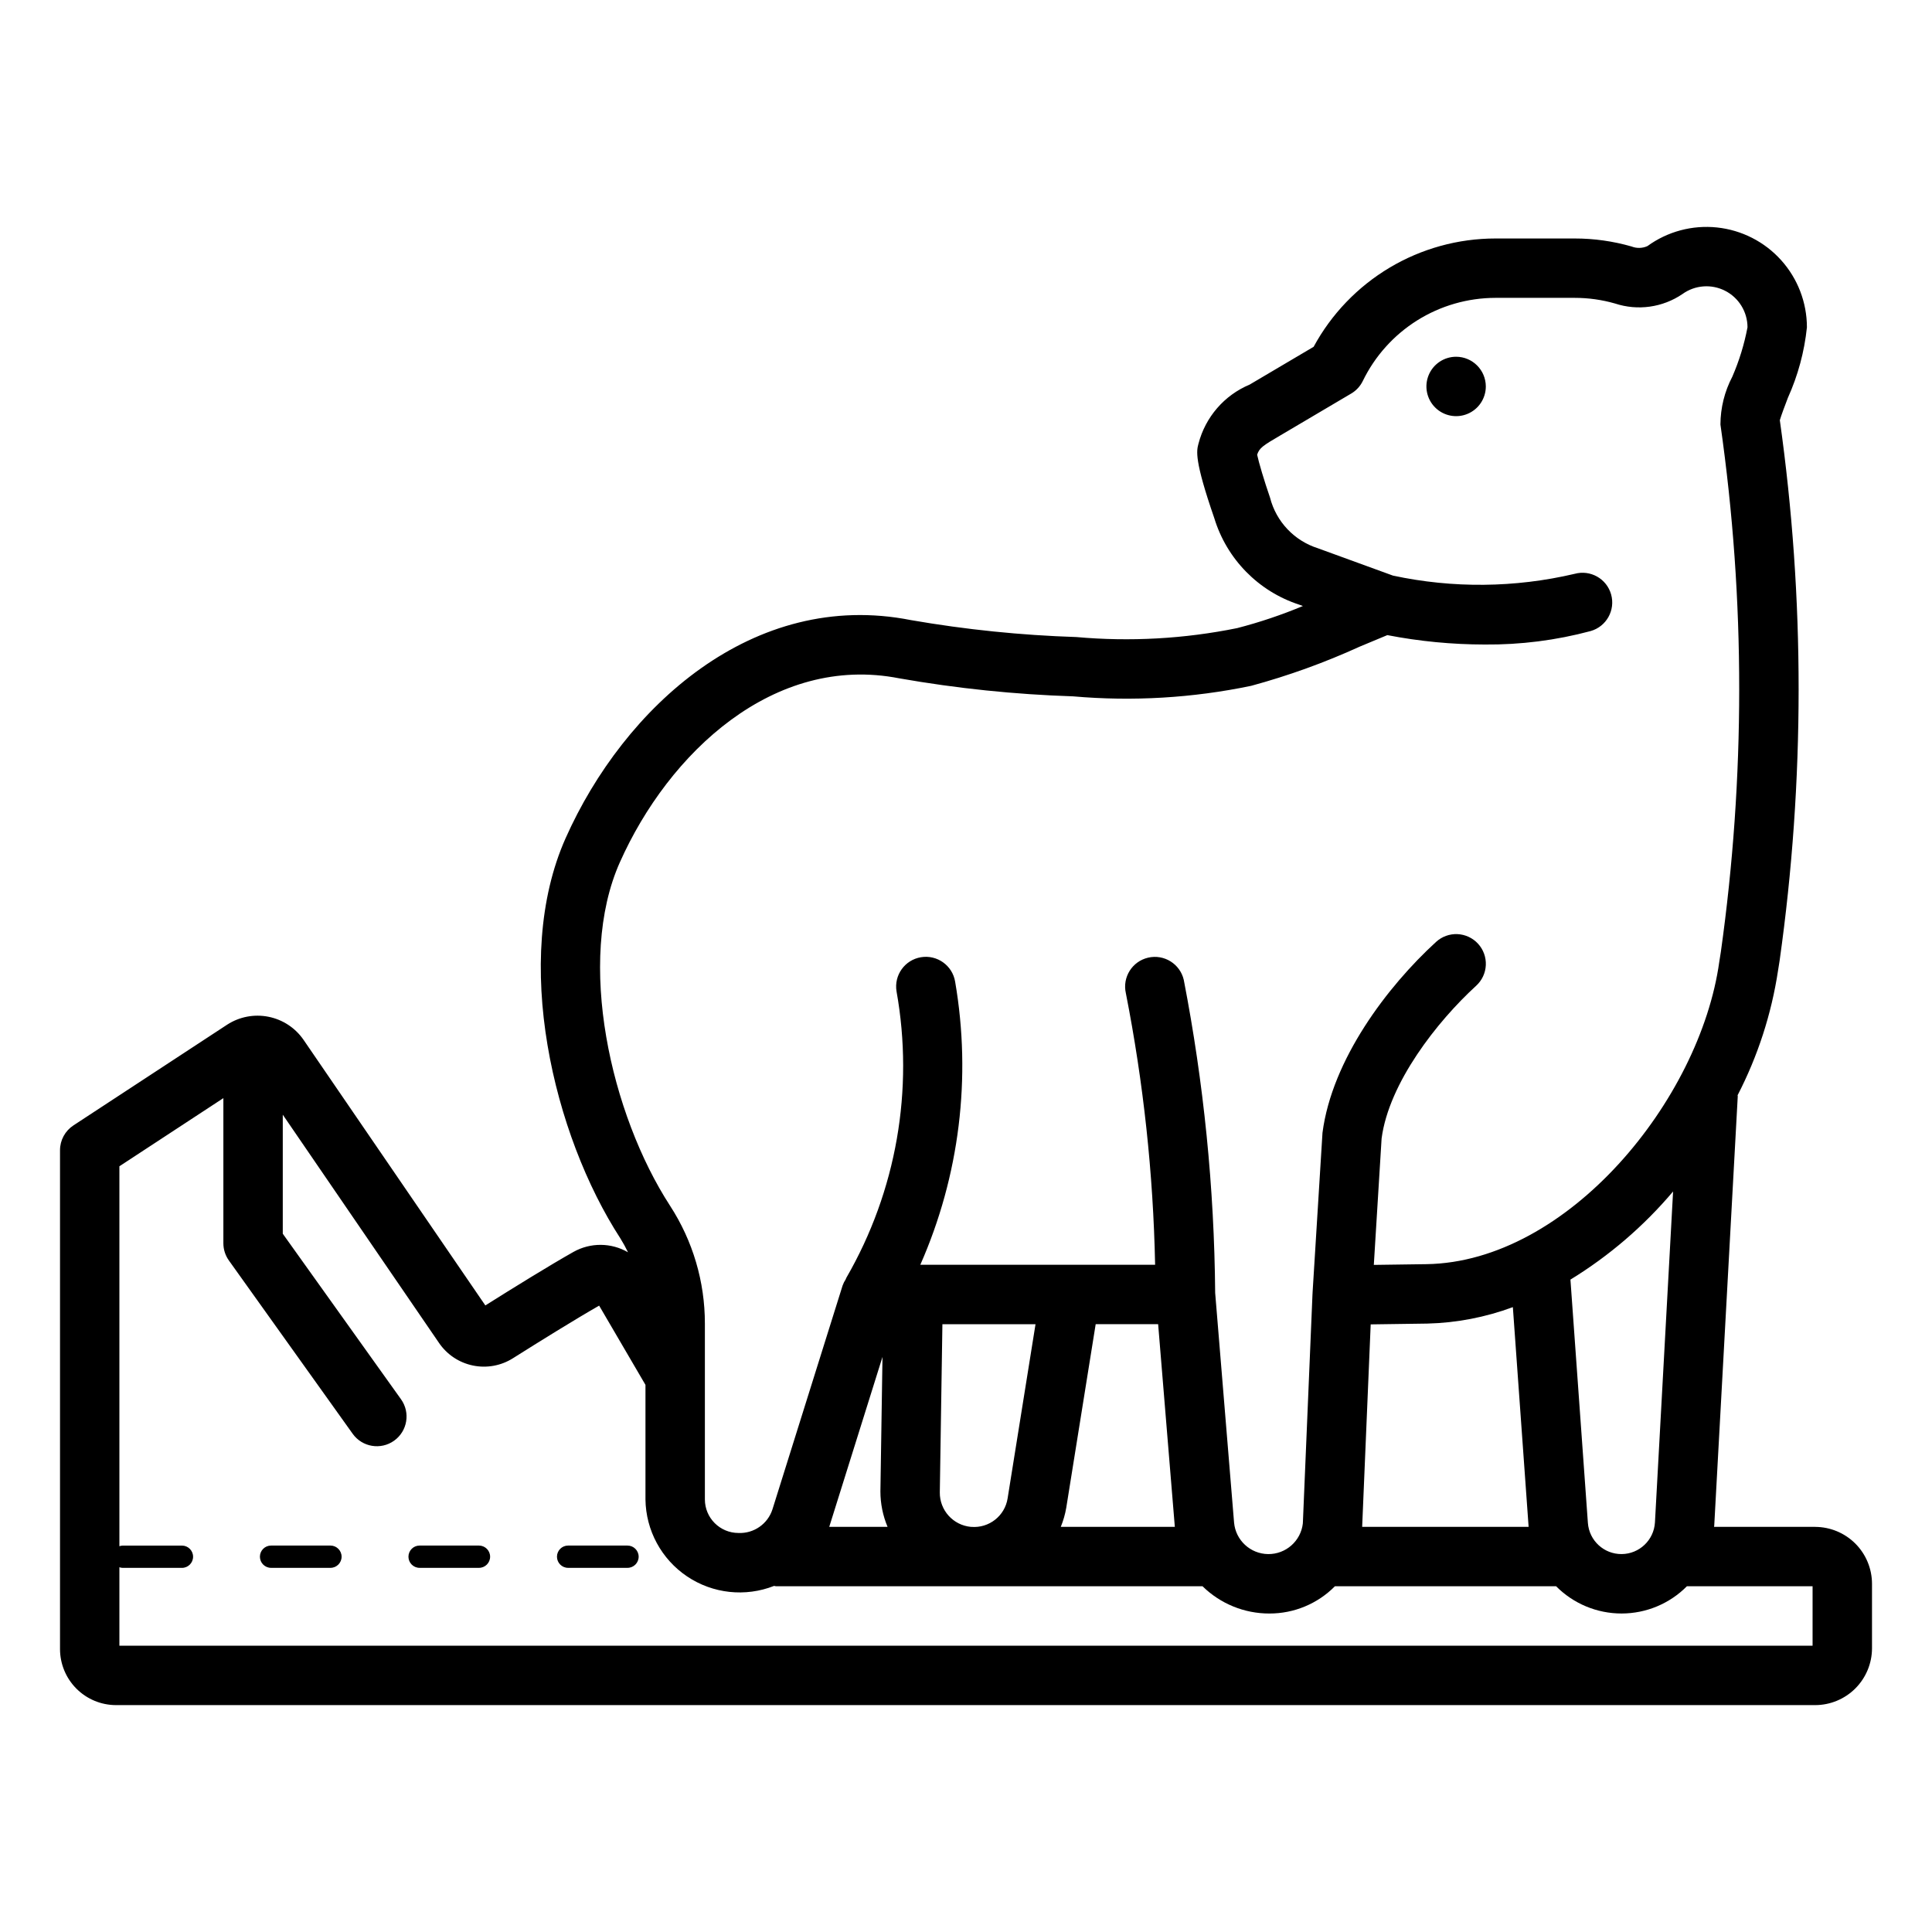
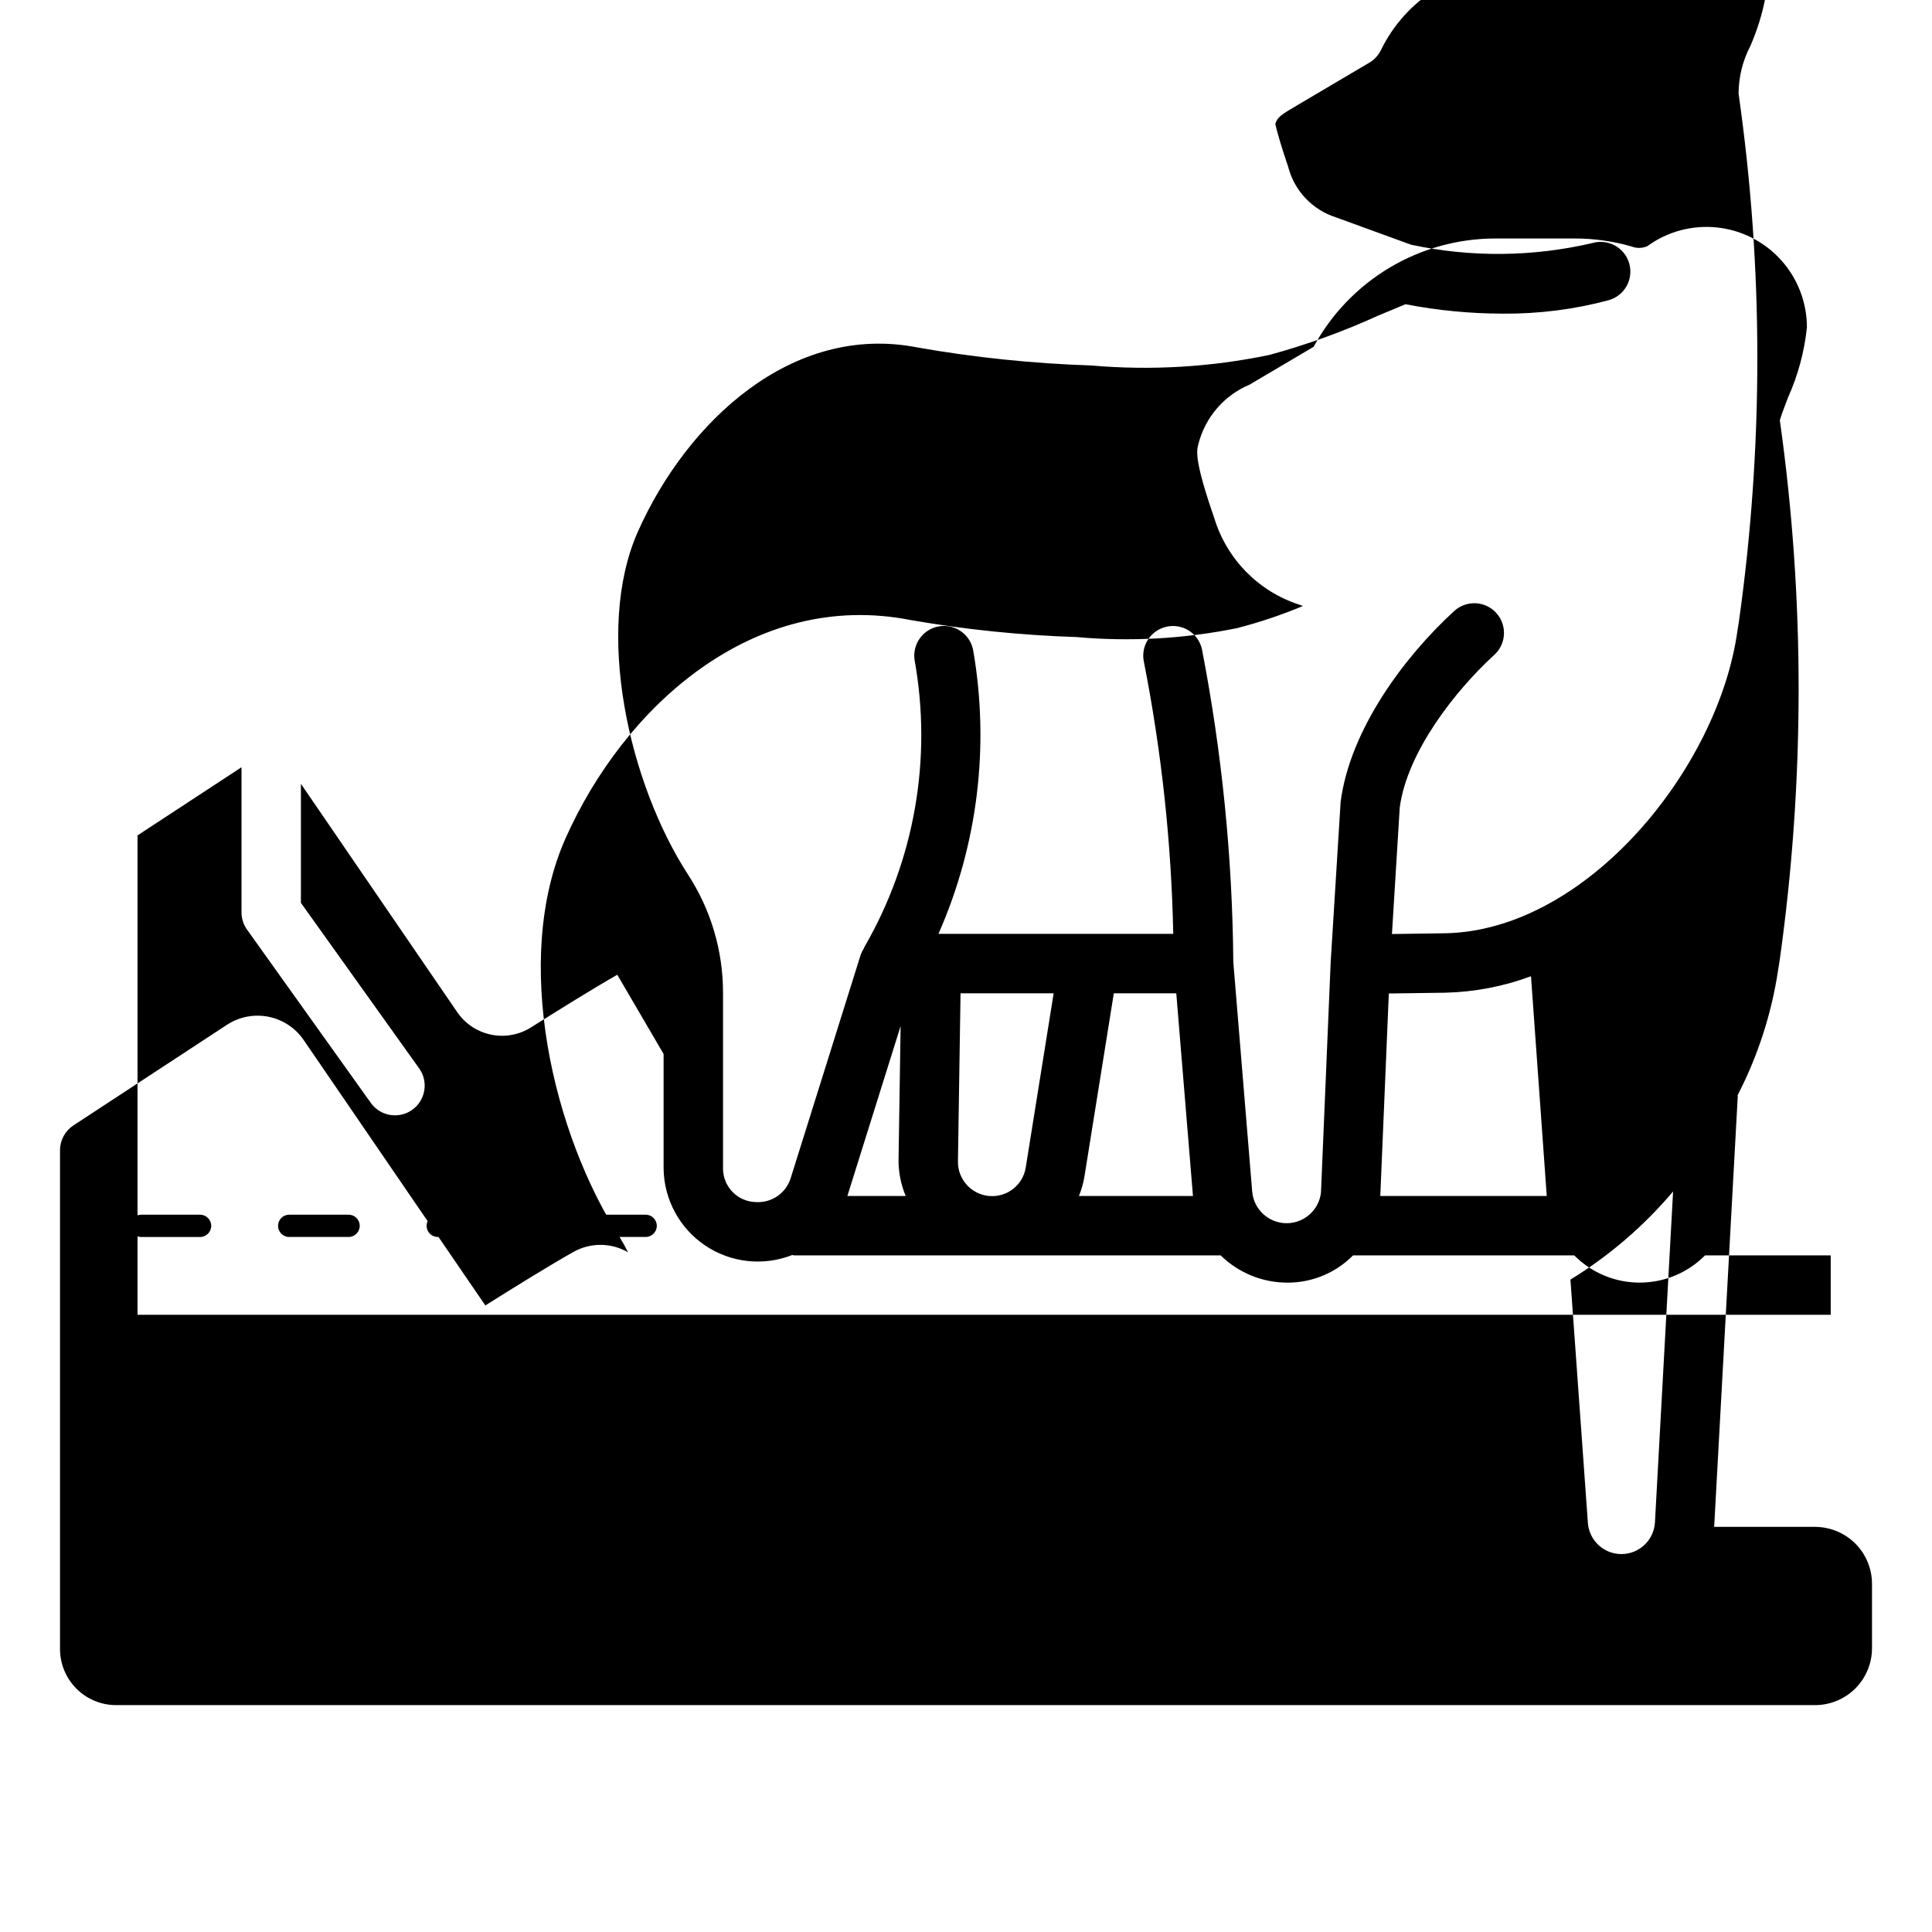
<svg xmlns="http://www.w3.org/2000/svg" fill="#000000" width="800px" height="800px" version="1.1" viewBox="144 144 512 512">
-   <path d="m625.02 548.63h-26.781c0.008-0.113 0.043-0.219 0.051-0.336l6.234-113.77c0.004-0.098-0.043-0.184-0.039-0.281 5.348-10.352 8.965-21.504 10.711-33.02l0.422-2.656c3.352-23.812 5.031-47.824 5.035-71.867 0.008-23.871-1.656-47.711-4.981-71.344 0.375-1.301 1.367-3.926 2.129-5.914v-0.004c2.672-5.922 4.379-12.234 5.051-18.699-0.004-6.578-2.441-12.918-6.844-17.805-4.402-4.887-10.457-7.969-16.996-8.656-6.539-0.688-13.105 1.07-18.426 4.938-1.328 0.602-2.848 0.641-4.203 0.105-4.906-1.41-9.98-2.125-15.086-2.121h-21.016c-9.867 0.008-19.547 2.68-28.023 7.731-8.473 5.055-15.43 12.297-20.133 20.973l-16.957 10.016c-6.719 2.816-11.734 8.613-13.562 15.668-0.508 1.902-1.152 4.269 4.191 19.723 3.309 10.863 11.719 19.43 22.523 22.934l0.961 0.352c-5.66 2.367-11.484 4.324-17.426 5.859-14.016 2.844-28.363 3.641-42.605 2.367-14.703-0.473-29.355-1.977-43.852-4.492-41.812-8.27-76.039 23.074-91.504 57.789-14.367 32.223-3.258 78.672 14.477 106.01v-0.004c0.75 1.211 1.438 2.461 2.059 3.742-4.461-2.586-9.953-2.625-14.449-0.105-6.273 3.535-15.969 9.535-23.363 14.188l-48.18-70.391c-2.188-3.172-5.527-5.363-9.309-6.113s-7.707 0.004-10.938 2.102l-40.73 26.691c-2.219 1.453-3.559 3.93-3.559 6.582v132.2c0.004 3.938 1.57 7.711 4.356 10.496 2.785 2.785 6.559 4.348 10.496 4.352h450.27c3.996-0.004 7.828-1.594 10.656-4.418 2.824-2.828 4.414-6.66 4.418-10.656v-17.078c-0.004-3.996-1.594-7.828-4.418-10.656-2.828-2.824-6.66-4.418-10.656-4.422zm-42.441-1.191c-0.266 4.688-4.125 8.367-8.82 8.406-4.695 0.039-8.613-3.574-8.953-8.262l-4.625-64.48v0.004c10.258-6.281 19.441-14.168 27.203-23.355zm-75.332-52.465 15.008-0.211c7.746-0.191 15.406-1.664 22.668-4.359l4.176 58.227h-44.113zm-198.98-122.45c12.922-29.004 40.797-55.305 74.078-48.754 15.219 2.672 30.605 4.266 46.047 4.769 15.781 1.383 31.676 0.441 47.18-2.789 9.859-2.676 19.48-6.152 28.773-10.391 2.441-1.035 4.879-2.051 7.312-3.047 8.512 1.652 17.164 2.484 25.836 2.492 9.469 0.082 18.902-1.117 28.047-3.57 4.172-1.188 6.594-5.527 5.422-9.703-1.172-4.176-5.504-6.613-9.684-5.457-15.812 3.711-32.25 3.871-48.133 0.465l-19.84-7.227v-0.004c-6.285-1.969-11.105-7.051-12.738-13.438-1.516-4.391-2.969-9.254-3.414-11.371 0.613-1.82 1.492-2.383 6.273-5.184l18.656-11.02h0.004c1.328-0.785 2.398-1.949 3.074-3.34 3.203-6.59 8.195-12.148 14.402-16.043 6.207-3.891 13.387-5.961 20.715-5.977h21.02-0.004c3.625-0.004 7.231 0.5 10.711 1.5 6.019 1.98 12.617 1.055 17.855-2.508 3.312-2.391 7.68-2.723 11.312-0.867 3.637 1.855 5.926 5.59 5.934 9.672-0.852 4.508-2.203 8.906-4.031 13.109-2.047 3.906-3.125 8.246-3.141 12.656l0.008 0.07c3.316 23.227 4.977 46.66 4.965 70.125-0.004 23.262-1.629 46.496-4.859 69.531l-0.422 2.672c-5.098 36.578-40.105 79.547-77.605 80.121l-13.945 0.195 2.062-33.5c1.938-14.727 14.707-31.008 25.062-40.48l-0.004 0.004c1.543-1.41 2.465-3.371 2.562-5.461 0.094-2.086-0.645-4.129-2.055-5.668-1.41-1.543-3.379-2.461-5.465-2.555-2.09-0.09-4.129 0.652-5.668 2.066-12.898 11.797-27.566 31.137-30.098 50.582l-2.637 42.512 0.012 0.078-0.02 0.078-2.559 60.836v0.004c-0.523 4.676-4.504 8.191-9.207 8.141-4.703-0.055-8.602-3.664-9.02-8.348l-5.008-60.867c-0.238-27.852-3.023-55.625-8.324-82.969-0.988-4.227-5.211-6.856-9.441-5.875-4.231 0.98-6.871 5.195-5.902 9.43 4.664 23.715 7.258 47.789 7.75 71.953h-62.223c10.387-23.555 13.598-49.648 9.227-75.016-0.707-4.285-4.758-7.191-9.047-6.484-4.289 0.707-7.191 4.758-6.484 9.047 4.668 26.066-0.039 52.945-13.285 75.879-0.09 0.133-0.098 0.289-0.18 0.426-0.344 0.52-0.625 1.082-0.832 1.668l-18.59 59.32c-1.258 3.867-4.941 6.418-9 6.242-4.914-0.004-8.898-3.984-8.902-8.898v-46.613c0.008-11.07-3.195-21.902-9.219-31.191-15.707-24.199-24.977-64.867-13.316-91.031zm93.117 176.11h-0.102c-4.703-0.441-8.281-4.418-8.223-9.141l0.688-44.57h24.676l-7.394 46.145v0.004c-0.73 4.66-4.941 7.961-9.641 7.562zm-23.516-45.035-0.551 35.648c0.004 3.223 0.648 6.414 1.898 9.387h-15.457zm48.703 39.957 7.797-48.633h16.551l4.422 53.707-30.223 0.004c0.668-1.633 1.156-3.336 1.453-5.078zm197.78 36.566h-448.71v-20.789c0.27 0.098 0.547 0.152 0.832 0.168h15.742c1.633 0 2.953-1.324 2.953-2.953s-1.32-2.953-2.953-2.953h-15.742c-0.285 0.016-0.562 0.074-0.832 0.168v-100.69l27.555-18.059v38.461c0 1.641 0.512 3.238 1.469 4.574l32.801 45.918c2.527 3.535 7.441 4.356 10.977 1.828 3.539-2.527 4.359-7.441 1.832-10.977l-31.336-43.867v-31.547l41.383 60.453c2.102 3.102 5.332 5.258 9 6.016 3.668 0.762 7.488 0.062 10.648-1.949 6.996-4.414 16.48-10.305 22.809-13.922l12.277 21v30.363c0.105 8.203 4.231 15.828 11.035 20.402 6.809 4.574 15.426 5.512 23.059 2.508 0.176 0.012 0.328 0.102 0.508 0.102h113.03c4.731 4.644 11.098 7.238 17.723 7.219 6.516 0.016 12.766-2.586 17.352-7.219h58.633-0.004c4.586 4.621 10.82 7.215 17.328 7.215 6.504 0 12.738-2.594 17.324-7.215h33.309zm-86.594-333.71c0 3.184-1.918 6.055-4.859 7.273-2.941 1.219-6.328 0.543-8.578-1.707-2.25-2.254-2.926-5.637-1.707-8.578s4.09-4.859 7.273-4.859c4.344 0.012 7.859 3.527 7.871 7.871zm-303.23 310.13c0 1.629-1.32 2.953-2.949 2.953h-15.746c-1.629 0-2.953-1.324-2.953-2.953s1.324-2.953 2.953-2.953h15.746c1.629 0.004 2.949 1.324 2.949 2.953zm39.359 0c0 1.629-1.32 2.953-2.949 2.953h-15.746c-1.629 0-2.949-1.324-2.949-2.953s1.32-2.953 2.949-2.953h15.746c1.629 0.004 2.949 1.324 2.949 2.953zm39.359 0h0.004c0 1.629-1.324 2.953-2.953 2.953h-15.746c-1.629 0-2.949-1.324-2.949-2.953s1.32-2.953 2.949-2.953h15.746c1.629 0.004 2.953 1.324 2.953 2.953z" />
+   <path d="m625.02 548.63h-26.781c0.008-0.113 0.043-0.219 0.051-0.336l6.234-113.77c0.004-0.098-0.043-0.184-0.039-0.281 5.348-10.352 8.965-21.504 10.711-33.02l0.422-2.656c3.352-23.812 5.031-47.824 5.035-71.867 0.008-23.871-1.656-47.711-4.981-71.344 0.375-1.301 1.367-3.926 2.129-5.914v-0.004c2.672-5.922 4.379-12.234 5.051-18.699-0.004-6.578-2.441-12.918-6.844-17.805-4.402-4.887-10.457-7.969-16.996-8.656-6.539-0.688-13.105 1.07-18.426 4.938-1.328 0.602-2.848 0.641-4.203 0.105-4.906-1.41-9.98-2.125-15.086-2.121h-21.016c-9.867 0.008-19.547 2.68-28.023 7.731-8.473 5.055-15.43 12.297-20.133 20.973l-16.957 10.016c-6.719 2.816-11.734 8.613-13.562 15.668-0.508 1.902-1.152 4.269 4.191 19.723 3.309 10.863 11.719 19.43 22.523 22.934l0.961 0.352c-5.66 2.367-11.484 4.324-17.426 5.859-14.016 2.844-28.363 3.641-42.605 2.367-14.703-0.473-29.355-1.977-43.852-4.492-41.812-8.27-76.039 23.074-91.504 57.789-14.367 32.223-3.258 78.672 14.477 106.01v-0.004c0.75 1.211 1.438 2.461 2.059 3.742-4.461-2.586-9.953-2.625-14.449-0.105-6.273 3.535-15.969 9.535-23.363 14.188l-48.18-70.391c-2.188-3.172-5.527-5.363-9.309-6.113s-7.707 0.004-10.938 2.102l-40.73 26.691c-2.219 1.453-3.559 3.93-3.559 6.582v132.2c0.004 3.938 1.57 7.711 4.356 10.496 2.785 2.785 6.559 4.348 10.496 4.352h450.27c3.996-0.004 7.828-1.594 10.656-4.418 2.824-2.828 4.414-6.66 4.418-10.656v-17.078c-0.004-3.996-1.594-7.828-4.418-10.656-2.828-2.824-6.66-4.418-10.656-4.422zm-42.441-1.191c-0.266 4.688-4.125 8.367-8.82 8.406-4.695 0.039-8.613-3.574-8.953-8.262l-4.625-64.48v0.004c10.258-6.281 19.441-14.168 27.203-23.355m-75.332-52.465 15.008-0.211c7.746-0.191 15.406-1.664 22.668-4.359l4.176 58.227h-44.113zm-198.98-122.45c12.922-29.004 40.797-55.305 74.078-48.754 15.219 2.672 30.605 4.266 46.047 4.769 15.781 1.383 31.676 0.441 47.18-2.789 9.859-2.676 19.48-6.152 28.773-10.391 2.441-1.035 4.879-2.051 7.312-3.047 8.512 1.652 17.164 2.484 25.836 2.492 9.469 0.082 18.902-1.117 28.047-3.57 4.172-1.188 6.594-5.527 5.422-9.703-1.172-4.176-5.504-6.613-9.684-5.457-15.812 3.711-32.25 3.871-48.133 0.465l-19.84-7.227v-0.004c-6.285-1.969-11.105-7.051-12.738-13.438-1.516-4.391-2.969-9.254-3.414-11.371 0.613-1.82 1.492-2.383 6.273-5.184l18.656-11.02h0.004c1.328-0.785 2.398-1.949 3.074-3.34 3.203-6.59 8.195-12.148 14.402-16.043 6.207-3.891 13.387-5.961 20.715-5.977h21.02-0.004c3.625-0.004 7.231 0.5 10.711 1.5 6.019 1.98 12.617 1.055 17.855-2.508 3.312-2.391 7.68-2.723 11.312-0.867 3.637 1.855 5.926 5.59 5.934 9.672-0.852 4.508-2.203 8.906-4.031 13.109-2.047 3.906-3.125 8.246-3.141 12.656l0.008 0.07c3.316 23.227 4.977 46.66 4.965 70.125-0.004 23.262-1.629 46.496-4.859 69.531l-0.422 2.672c-5.098 36.578-40.105 79.547-77.605 80.121l-13.945 0.195 2.062-33.5c1.938-14.727 14.707-31.008 25.062-40.48l-0.004 0.004c1.543-1.41 2.465-3.371 2.562-5.461 0.094-2.086-0.645-4.129-2.055-5.668-1.41-1.543-3.379-2.461-5.465-2.555-2.09-0.09-4.129 0.652-5.668 2.066-12.898 11.797-27.566 31.137-30.098 50.582l-2.637 42.512 0.012 0.078-0.02 0.078-2.559 60.836v0.004c-0.523 4.676-4.504 8.191-9.207 8.141-4.703-0.055-8.602-3.664-9.02-8.348l-5.008-60.867c-0.238-27.852-3.023-55.625-8.324-82.969-0.988-4.227-5.211-6.856-9.441-5.875-4.231 0.98-6.871 5.195-5.902 9.43 4.664 23.715 7.258 47.789 7.75 71.953h-62.223c10.387-23.555 13.598-49.648 9.227-75.016-0.707-4.285-4.758-7.191-9.047-6.484-4.289 0.707-7.191 4.758-6.484 9.047 4.668 26.066-0.039 52.945-13.285 75.879-0.09 0.133-0.098 0.289-0.18 0.426-0.344 0.52-0.625 1.082-0.832 1.668l-18.59 59.32c-1.258 3.867-4.941 6.418-9 6.242-4.914-0.004-8.898-3.984-8.902-8.898v-46.613c0.008-11.07-3.195-21.902-9.219-31.191-15.707-24.199-24.977-64.867-13.316-91.031zm93.117 176.11h-0.102c-4.703-0.441-8.281-4.418-8.223-9.141l0.688-44.57h24.676l-7.394 46.145v0.004c-0.73 4.66-4.941 7.961-9.641 7.562zm-23.516-45.035-0.551 35.648c0.004 3.223 0.648 6.414 1.898 9.387h-15.457zm48.703 39.957 7.797-48.633h16.551l4.422 53.707-30.223 0.004c0.668-1.633 1.156-3.336 1.453-5.078zm197.78 36.566h-448.71v-20.789c0.27 0.098 0.547 0.152 0.832 0.168h15.742c1.633 0 2.953-1.324 2.953-2.953s-1.32-2.953-2.953-2.953h-15.742c-0.285 0.016-0.562 0.074-0.832 0.168v-100.69l27.555-18.059v38.461c0 1.641 0.512 3.238 1.469 4.574l32.801 45.918c2.527 3.535 7.441 4.356 10.977 1.828 3.539-2.527 4.359-7.441 1.832-10.977l-31.336-43.867v-31.547l41.383 60.453c2.102 3.102 5.332 5.258 9 6.016 3.668 0.762 7.488 0.062 10.648-1.949 6.996-4.414 16.48-10.305 22.809-13.922l12.277 21v30.363c0.105 8.203 4.231 15.828 11.035 20.402 6.809 4.574 15.426 5.512 23.059 2.508 0.176 0.012 0.328 0.102 0.508 0.102h113.03c4.731 4.644 11.098 7.238 17.723 7.219 6.516 0.016 12.766-2.586 17.352-7.219h58.633-0.004c4.586 4.621 10.82 7.215 17.328 7.215 6.504 0 12.738-2.594 17.324-7.215h33.309zm-86.594-333.71c0 3.184-1.918 6.055-4.859 7.273-2.941 1.219-6.328 0.543-8.578-1.707-2.25-2.254-2.926-5.637-1.707-8.578s4.09-4.859 7.273-4.859c4.344 0.012 7.859 3.527 7.871 7.871zm-303.23 310.13c0 1.629-1.32 2.953-2.949 2.953h-15.746c-1.629 0-2.953-1.324-2.953-2.953s1.324-2.953 2.953-2.953h15.746c1.629 0.004 2.949 1.324 2.949 2.953zm39.359 0c0 1.629-1.32 2.953-2.949 2.953h-15.746c-1.629 0-2.949-1.324-2.949-2.953s1.32-2.953 2.949-2.953h15.746c1.629 0.004 2.949 1.324 2.949 2.953zm39.359 0h0.004c0 1.629-1.324 2.953-2.953 2.953h-15.746c-1.629 0-2.949-1.324-2.949-2.953s1.32-2.953 2.949-2.953h15.746c1.629 0.004 2.953 1.324 2.953 2.953z" />
</svg>